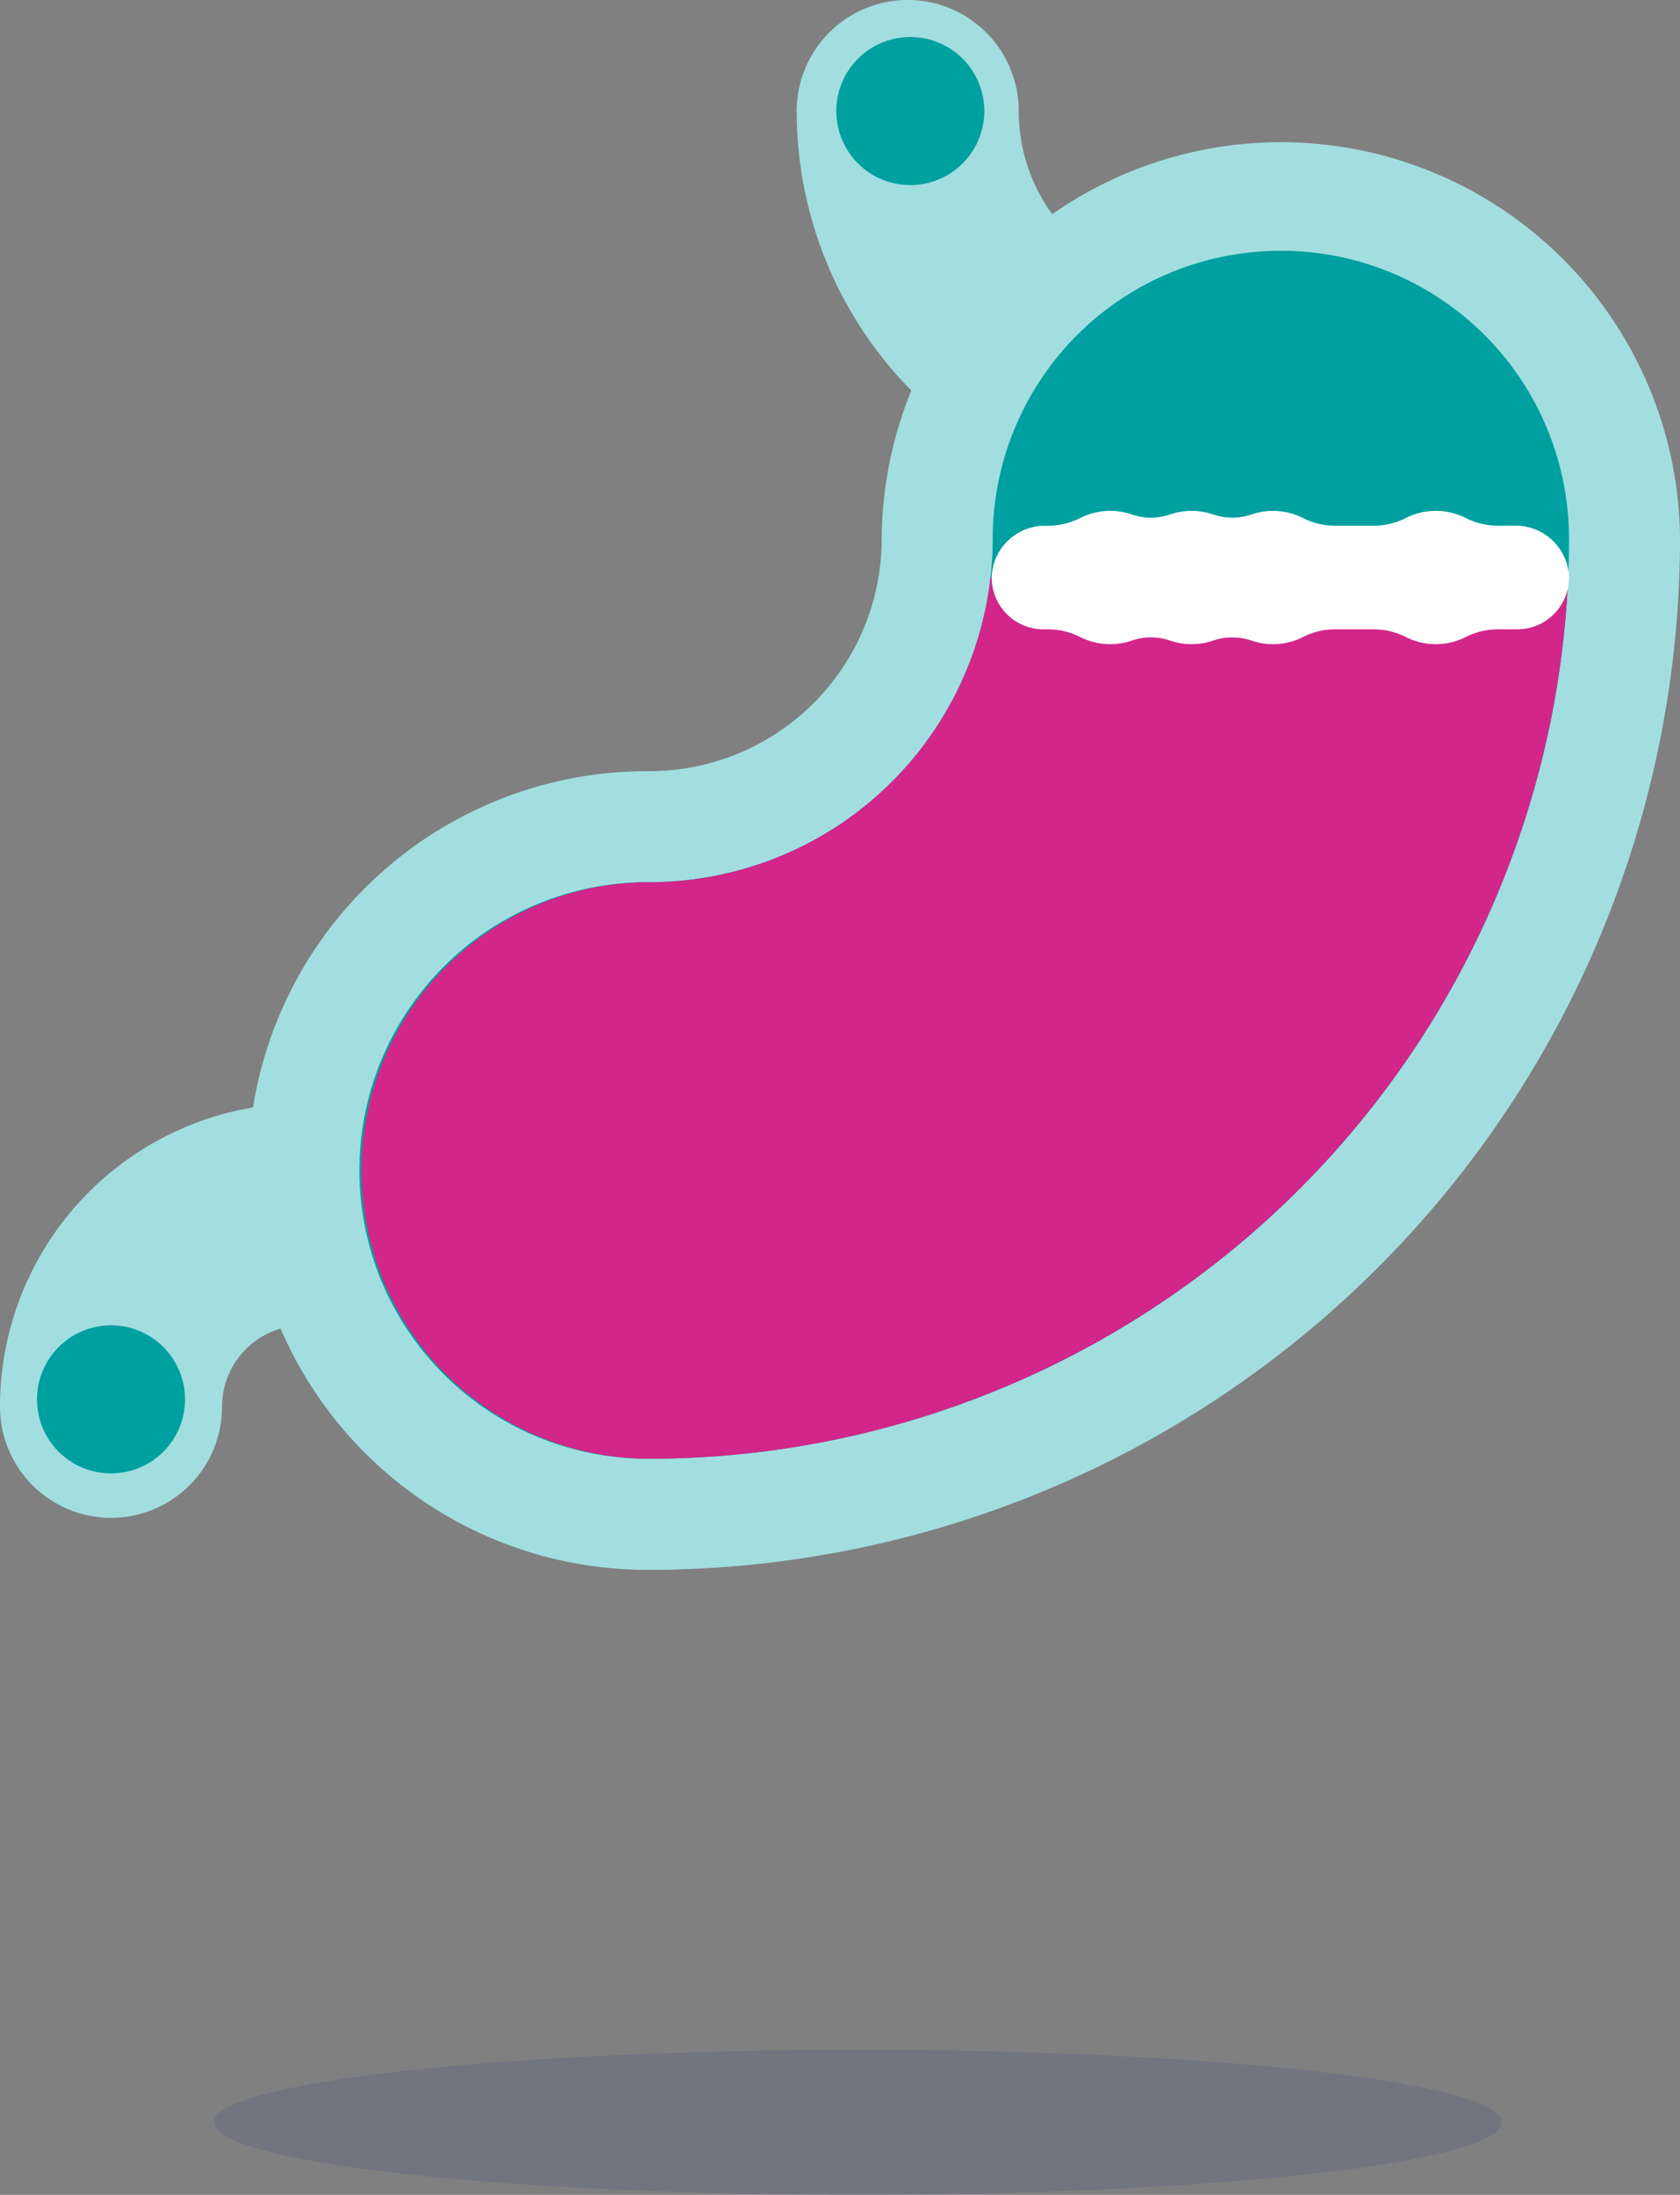
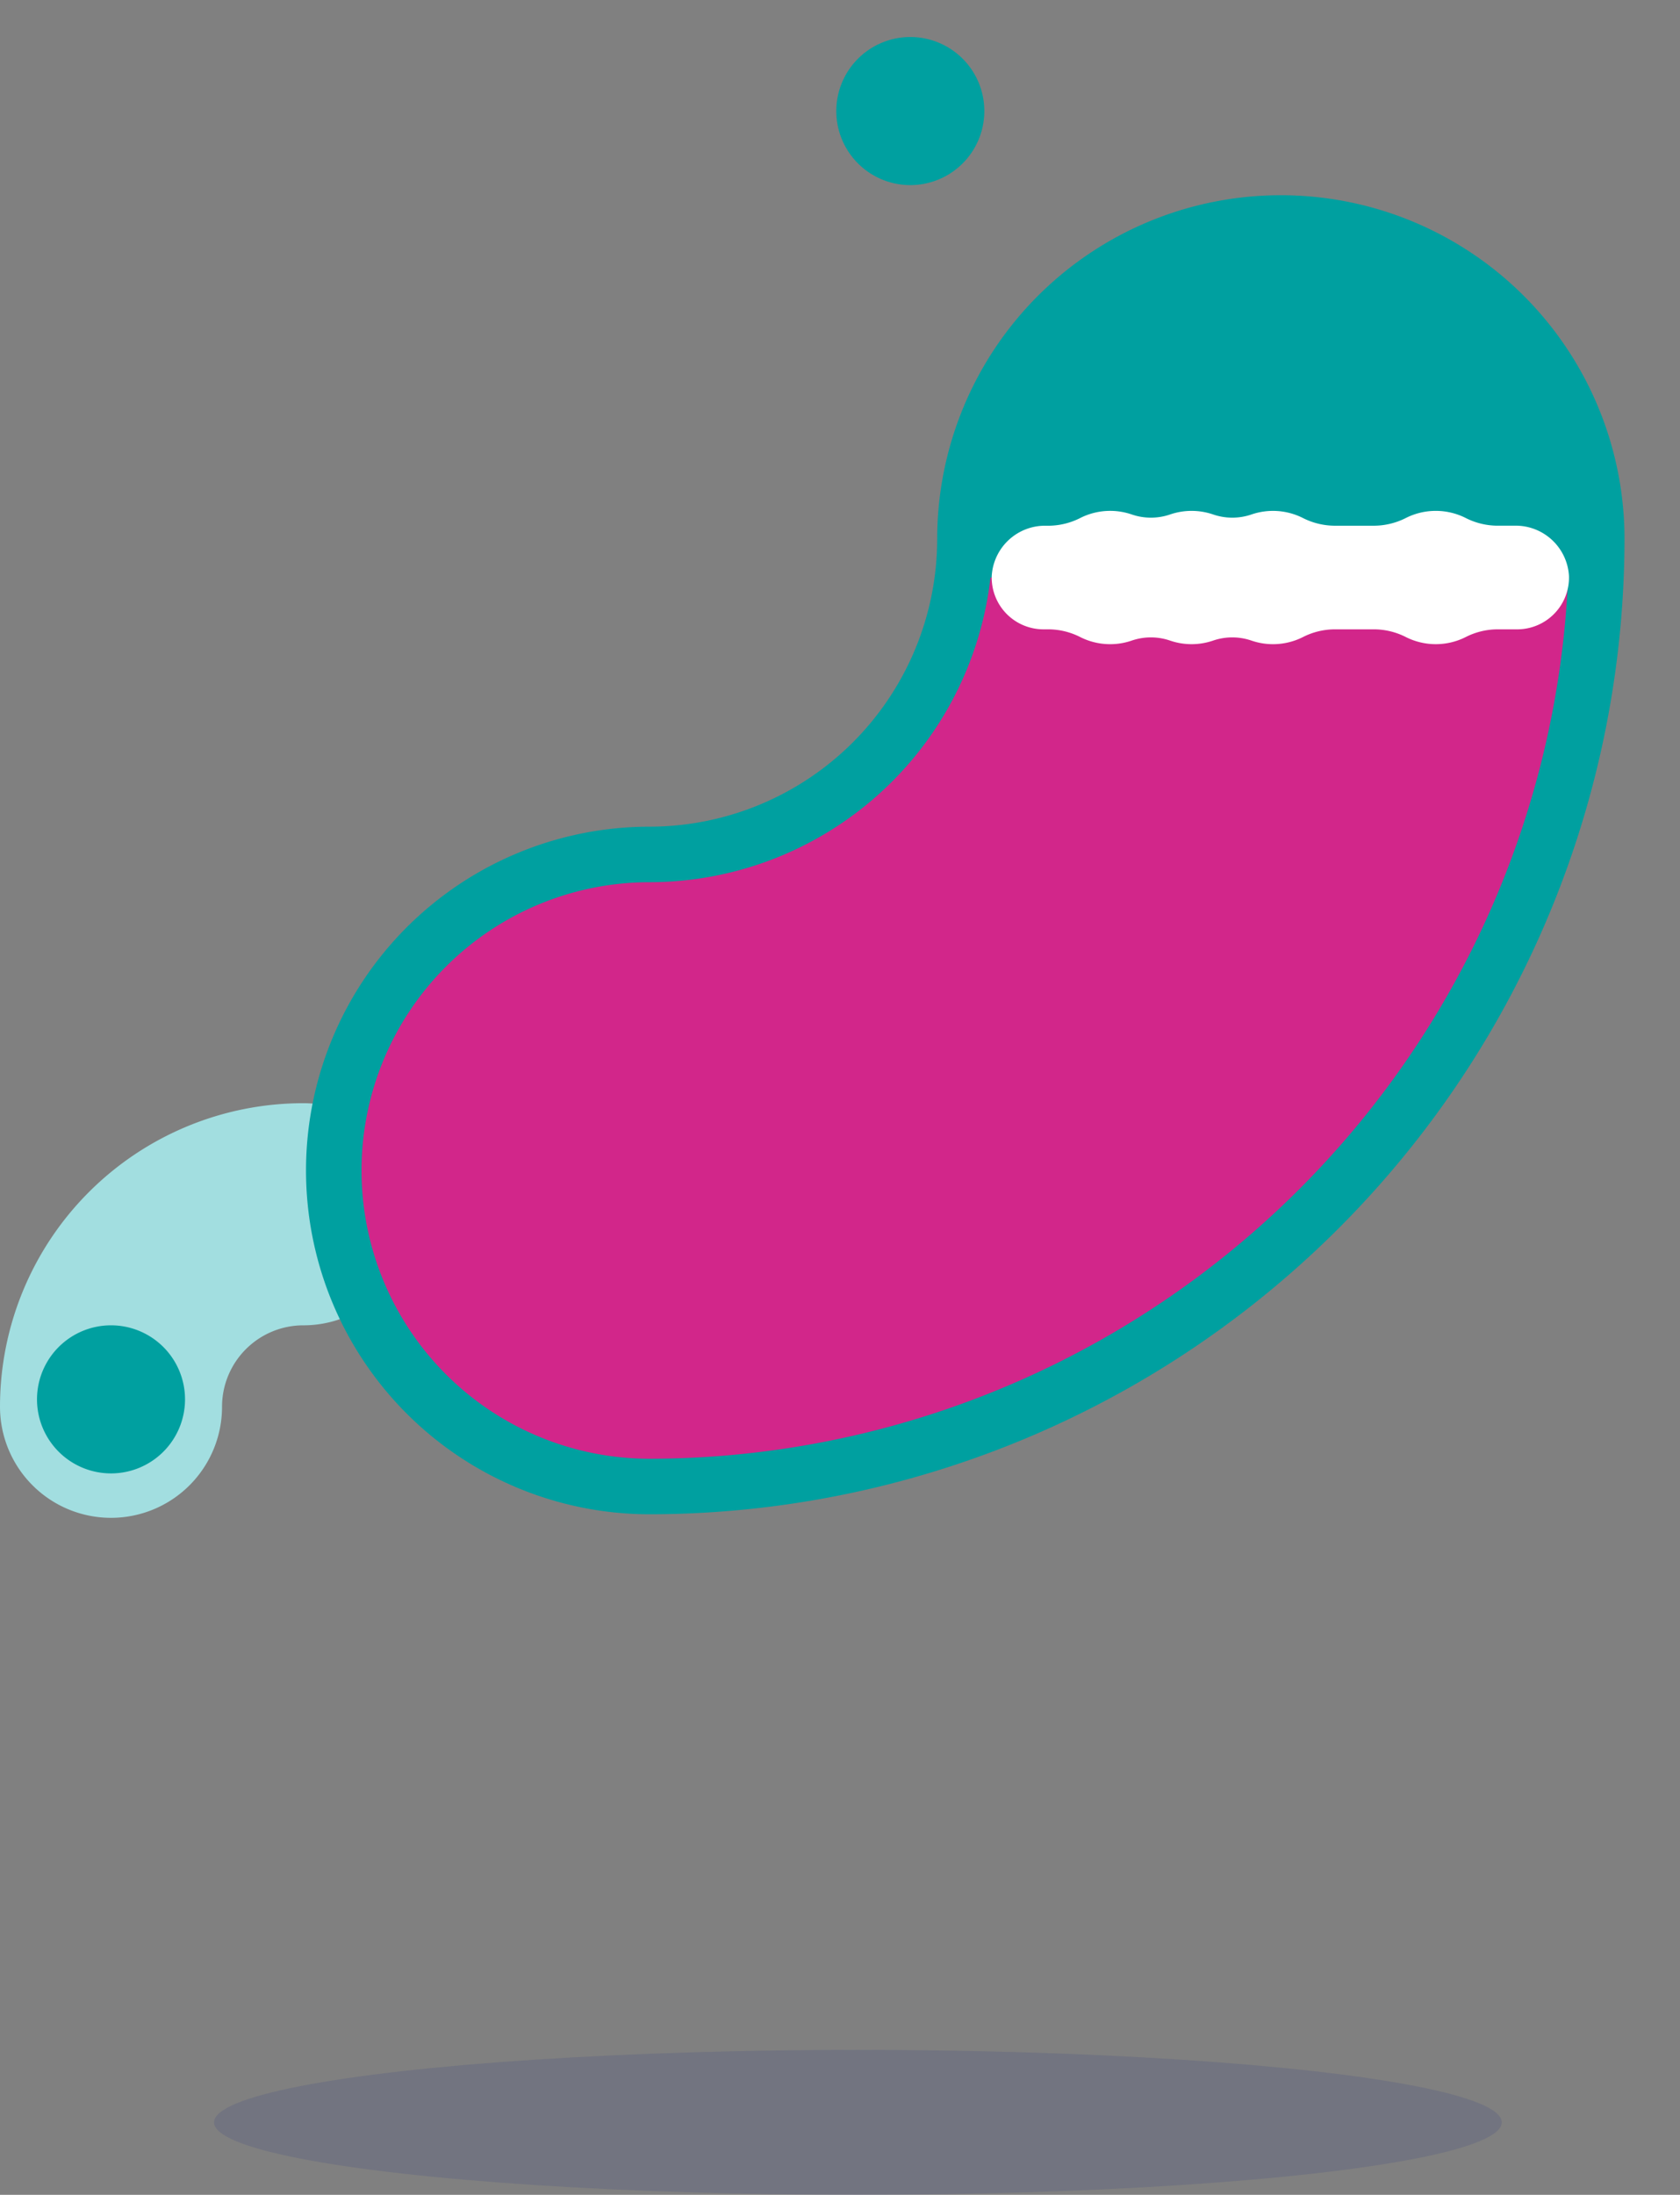
<svg xmlns="http://www.w3.org/2000/svg" width="105.416" height="137.662" viewBox="0 0 105.416 137.662">
  <rect x="0" y="0" width="105.416" height="137.662" fill="#808080" stroke="none" />
  <defs>
    <clipPath id="clip-path">
-       <path id="Clip_10" data-name="Clip 10" d="M0,0H89.7V89.7H0Z" transform="translate(0.394 0.394)" fill="none" />
+       <path id="Clip_10" data-name="Clip 10" d="M0,0H89.7H0Z" transform="translate(0.394 0.394)" fill="none" />
    </clipPath>
  </defs>
  <g id="Group_7" data-name="Group 7" transform="translate(2.322 2.322)">
    <ellipse id="Oval" cx="40.4" cy="4.545" rx="40.4" ry="4.545" transform="translate(11.11 126.25)" opacity="0.11" fill="#001486" />
    <g id="Group_20" data-name="Group 20">
-       <path id="Stroke_1" data-name="Stroke 1" d="M17.98,17.98A17.98,17.98,0,0,1,0,0" transform="translate(54.635 4.644)" fill="none" stroke="#a2dee0" stroke-linecap="round" stroke-miterlimit="10" stroke-width="13.932" />
      <g id="Group_6" data-name="Group 6" transform="translate(4.644 73.382)">
        <path id="Fill_3" data-name="Fill 3" d="M0,12.074A12.074,12.074,0,0,1,12.074,0" transform="translate(0 0.456)" fill="#a2dee0" />
        <path id="Stroke_5" data-name="Stroke 5" d="M0,12.074A12.074,12.074,0,0,1,12.074,0" transform="translate(0 0.456)" fill="none" stroke="#a2dee0" stroke-linecap="round" stroke-miterlimit="10" stroke-width="13.932" />
      </g>
      <path id="Fill_7" data-name="Fill 7" d="M21.563,82.732a21.563,21.563,0,0,1,0-43.127A18.062,18.062,0,0,0,39.605,21.563a21.563,21.563,0,0,1,43.127,0A61.238,61.238,0,0,1,21.563,82.732" transform="translate(16.88 9.923)" fill="#00a0a0" />
      <g id="Group_11" data-name="Group 11" transform="translate(13.003 6.046)">
        <path id="Clip_10-2" data-name="Clip 10" d="M0,0H89.7V89.7H0Z" transform="translate(0.394 0.394)" fill="none" />
        <g id="Group_11-2" data-name="Group 11" clip-path="url(#clip-path)">
-           <path id="Fill_9" data-name="Fill 9" d="M25.047,89.7a25.047,25.047,0,1,1,0-50.093A14.575,14.575,0,0,0,39.605,25.046a25.047,25.047,0,0,1,50.093,0A64.725,64.725,0,0,1,25.047,89.7Zm39.6-82.732A18.065,18.065,0,0,0,46.57,25.046,21.548,21.548,0,0,1,25.047,46.57a18.081,18.081,0,1,0,0,36.161A57.751,57.751,0,0,0,82.733,25.046,18.065,18.065,0,0,0,64.652,6.966Z" transform="translate(0.394 0.394)" fill="#a2dee0" />
-         </g>
+           </g>
      </g>
      <path id="Fill_12" data-name="Fill 12" d="M9.288,4.644A4.644,4.644,0,1,0,4.644,9.288,4.644,4.644,0,0,0,9.288,4.644" transform="translate(50.154 0)" fill="#00a0a0" />
      <path id="Fill_14" data-name="Fill 14" d="M9.288,4.644A4.644,4.644,0,1,0,4.644,9.288,4.644,4.644,0,0,0,9.288,4.644" transform="translate(0 80.804)" fill="#00a0a0" />
      <path id="Fill_16" data-name="Fill 16" d="M39.466,0A21.552,21.552,0,0,1,18.081,19.11a18.081,18.081,0,0,0,0,36.162A57.754,57.754,0,0,0,75.712,0Z" transform="translate(20.363 33.901)" fill="#d2268a" />
      <path id="Fill_18" data-name="Fill 18" d="M32.821.929H31.678A4.454,4.454,0,0,1,29.71.43a4.174,4.174,0,0,0-3.692,0,4.456,4.456,0,0,1-1.968.5H21.461a4.454,4.454,0,0,1-1.968-.5A4.173,4.173,0,0,0,16.3.225a3.711,3.711,0,0,1-2.407,0,4.169,4.169,0,0,0-2.7,0,3.711,3.711,0,0,1-2.407,0,4.171,4.171,0,0,0-3.2.206,4.456,4.456,0,0,1-1.968.5H3.4A3.351,3.351,0,0,0,0,4.094,3.251,3.251,0,0,0,3.251,7.43h.365a4.456,4.456,0,0,1,1.968.5,4.171,4.171,0,0,0,3.2.206,3.711,3.711,0,0,1,2.407,0,4.169,4.169,0,0,0,2.7,0,3.711,3.711,0,0,1,2.407,0,4.173,4.173,0,0,0,3.2-.206,4.454,4.454,0,0,1,1.968-.5H24.05a4.456,4.456,0,0,1,1.968.5,4.174,4.174,0,0,0,3.692,0,4.454,4.454,0,0,1,1.968-.5h1.294a3.251,3.251,0,0,0,3.25-3.337,3.35,3.35,0,0,0-3.4-3.165" transform="translate(59.906 29.721)" fill="#fff" />
    </g>
  </g>
</svg>